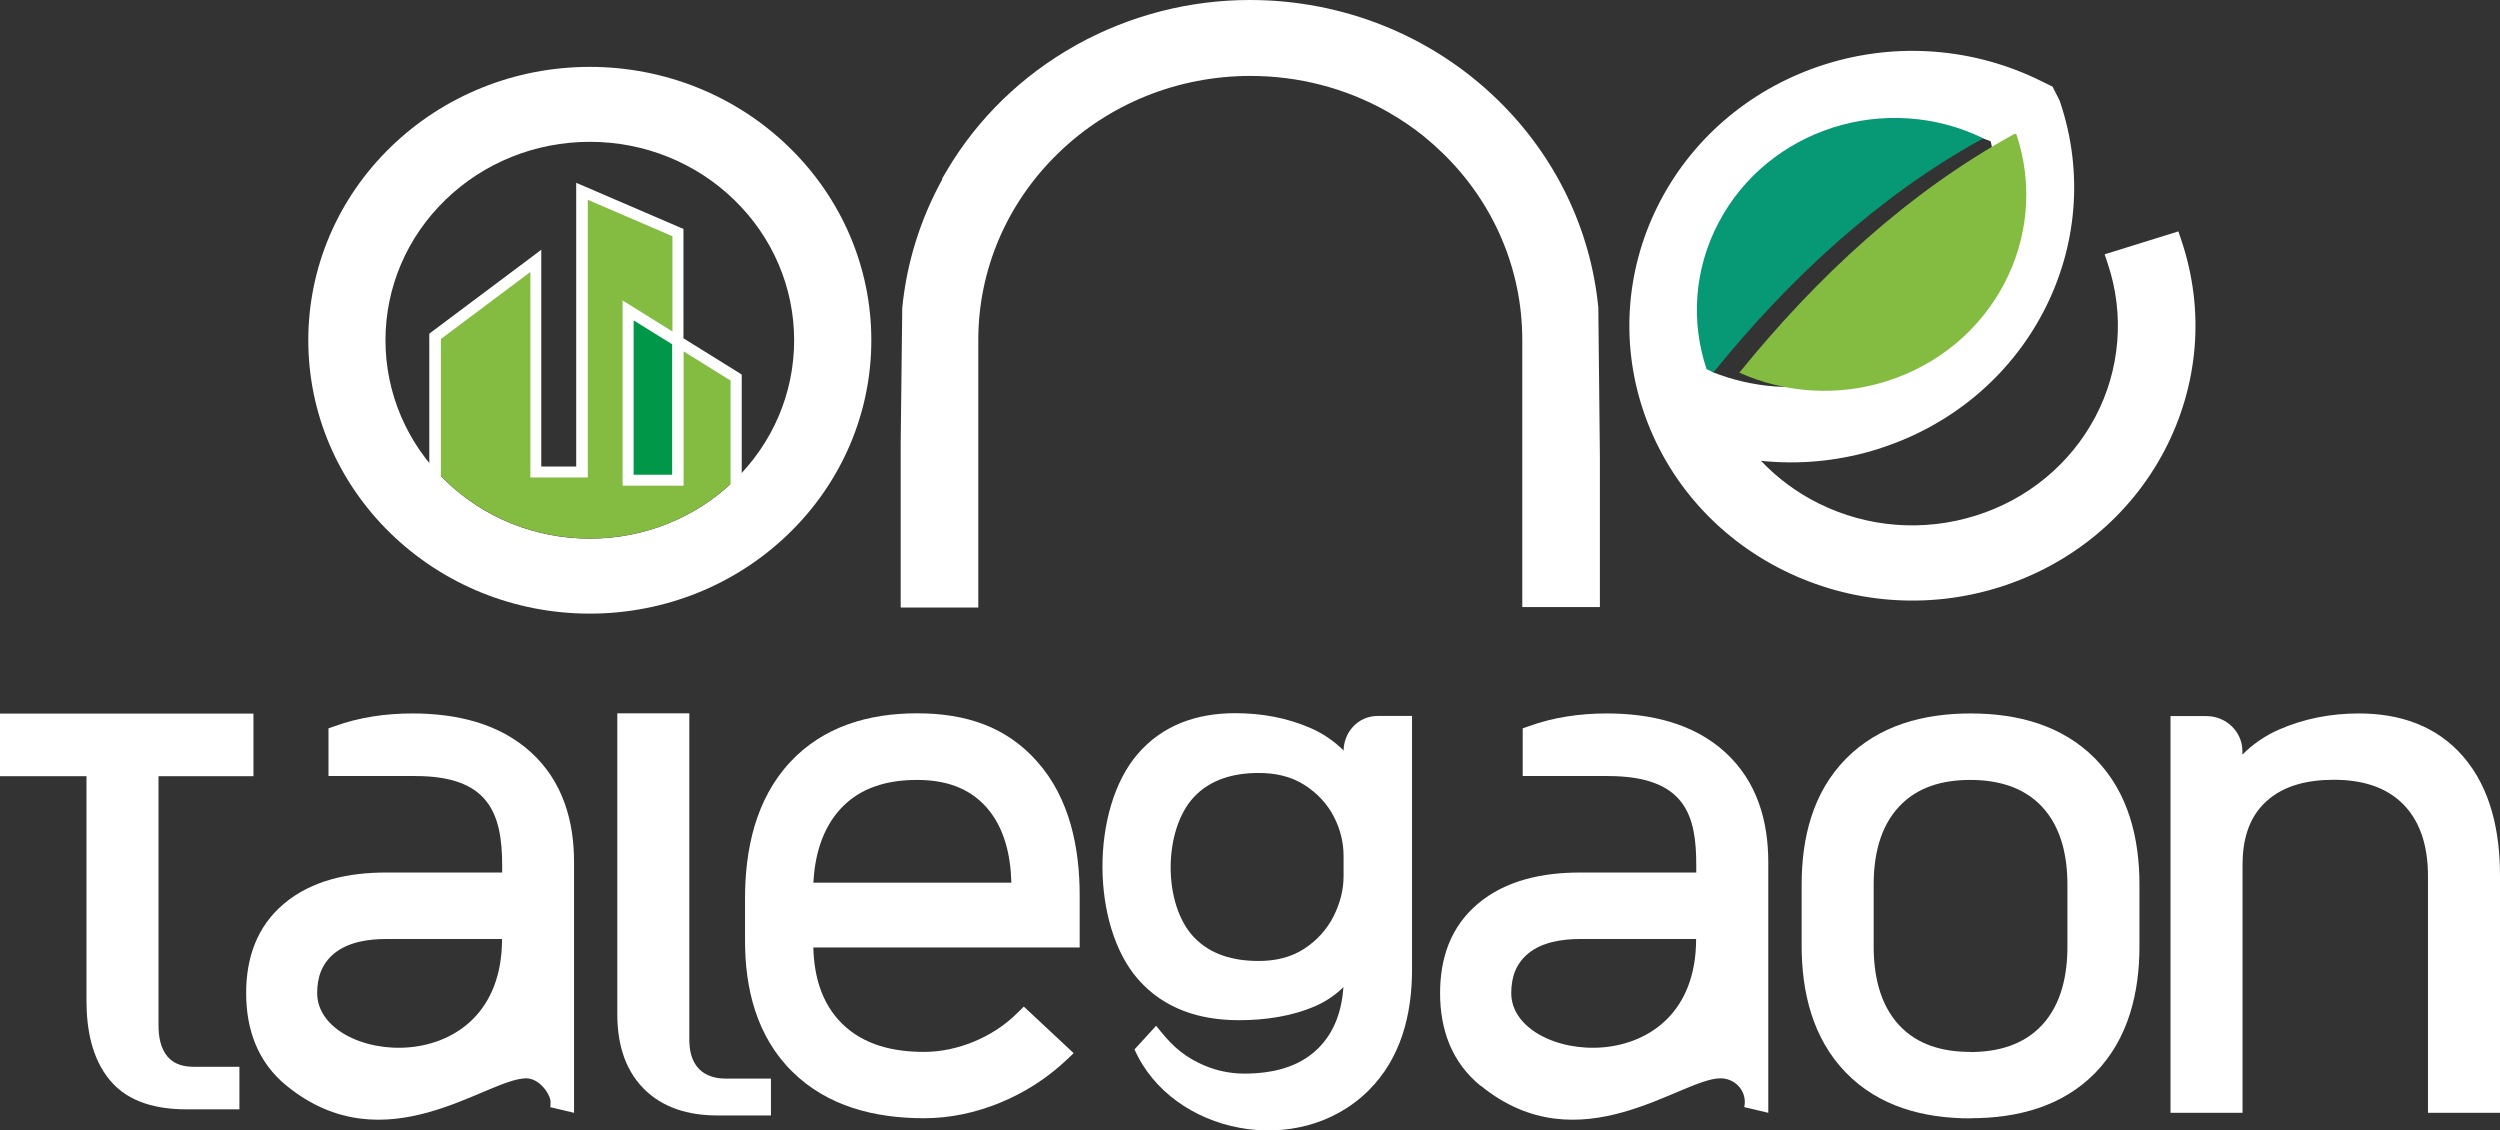
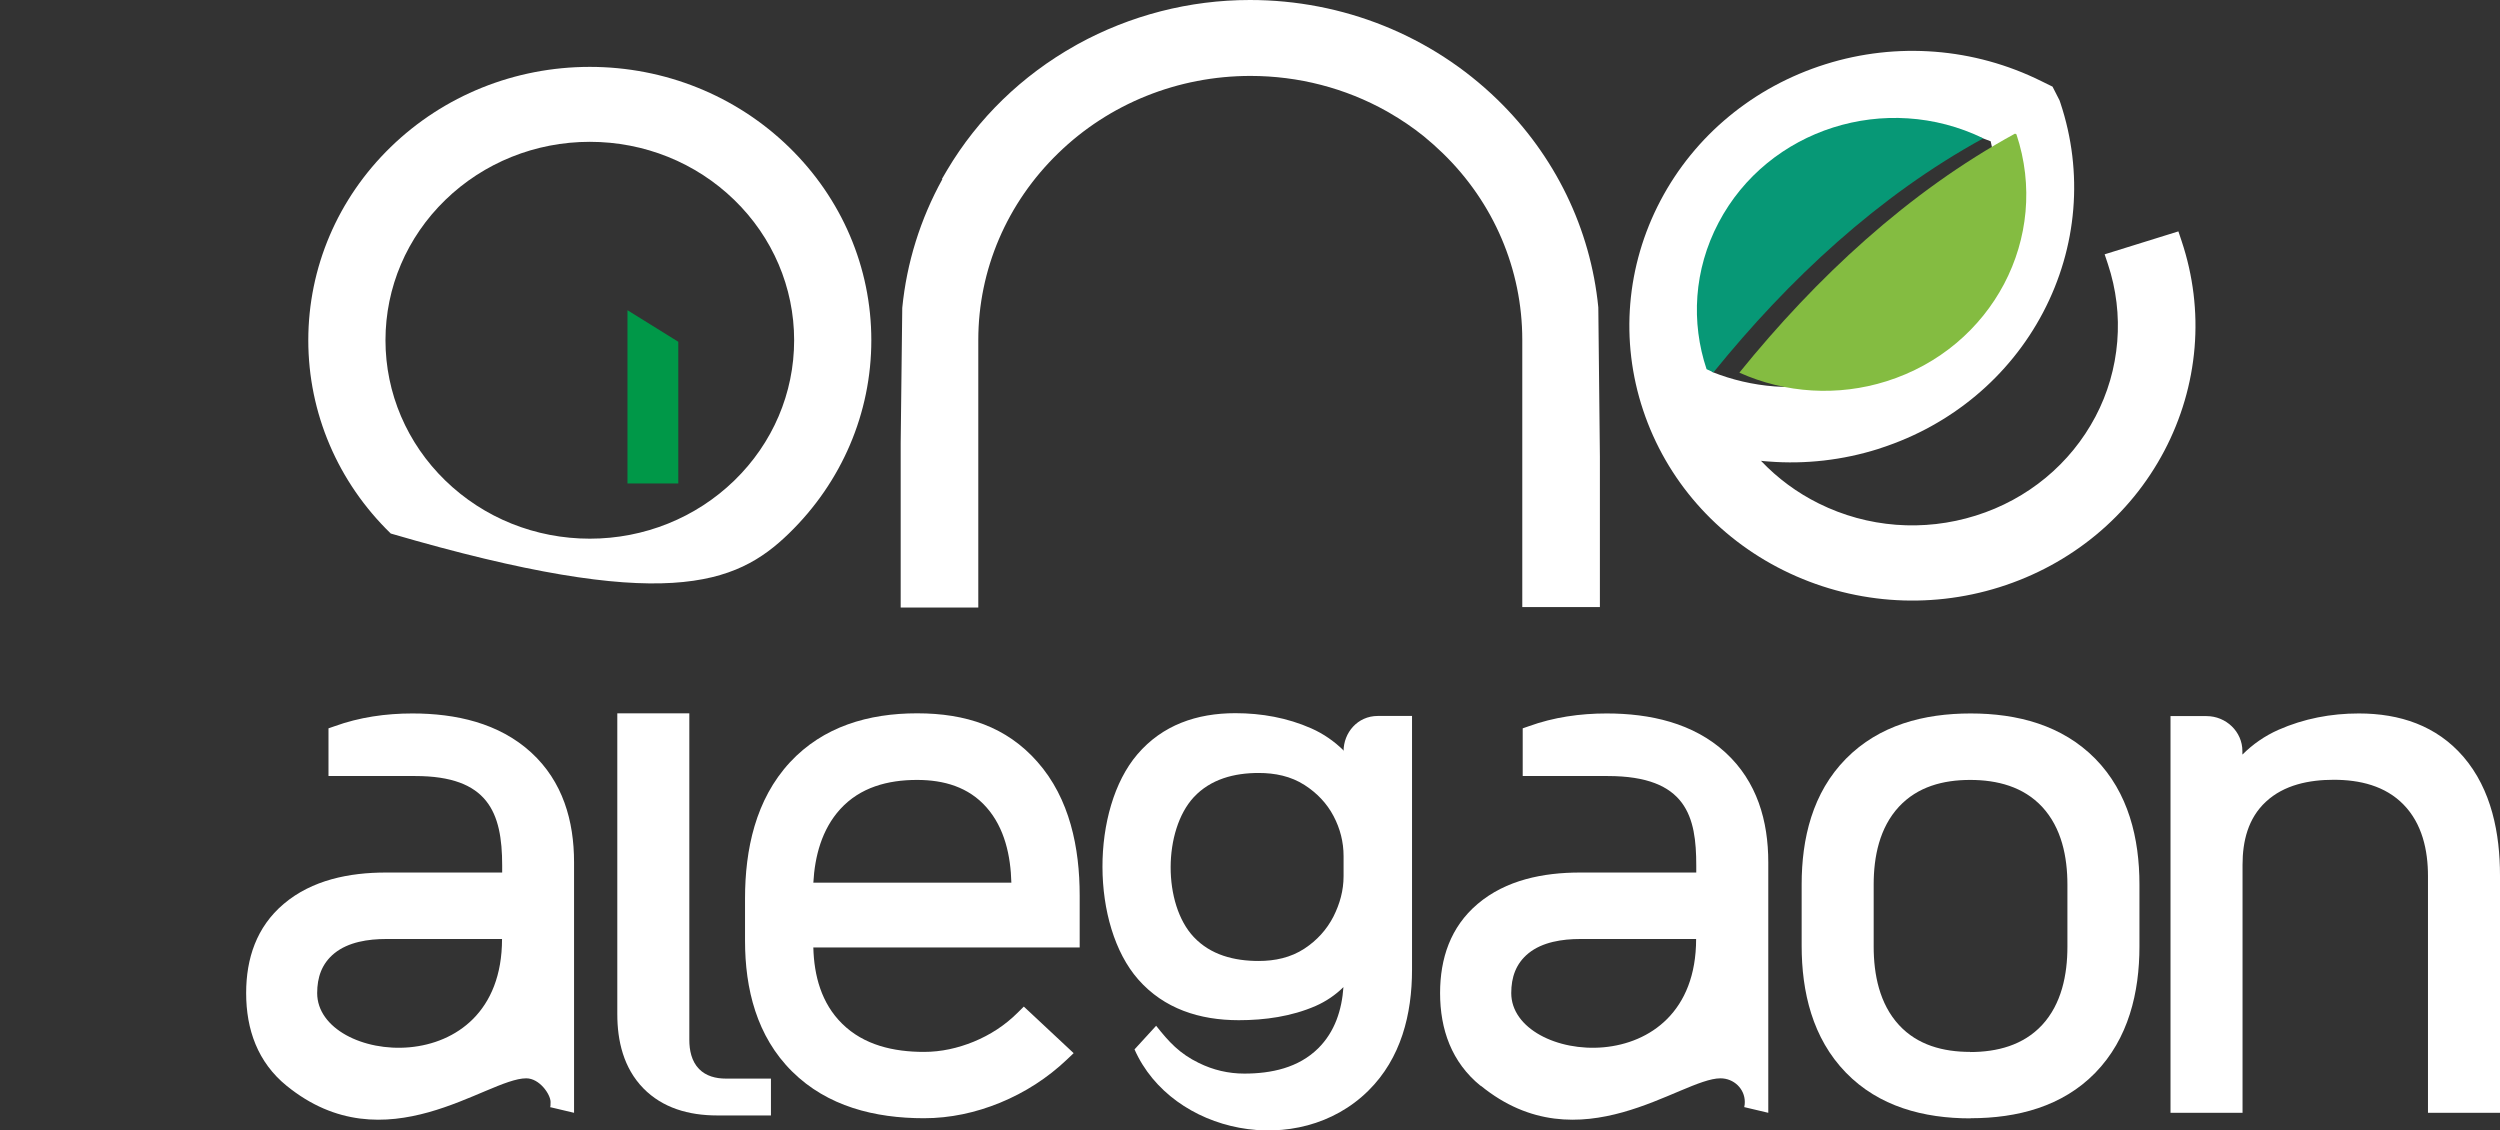
<svg xmlns="http://www.w3.org/2000/svg" width="230" height="104" viewBox="0 0 230 104" fill="none">
  <rect x="0" y="0" width="230" height="104" fill="#333333" stroke="none" />
  <path fill-rule="evenodd" clip-rule="evenodd" d="M99.145 4.068C103.98 1.407 109.434 0 114.993 0C123.556 0 131.698 3.275 137.758 9.159C143.067 14.315 146.334 21.044 147.045 28.284L147.19 41.998V55.852H140.05V31.265C140.05 24.792 137.428 18.639 132.712 14.072C132.159 13.534 131.579 13.023 130.973 12.524C129.972 11.718 128.905 11.002 127.798 10.362L127.574 10.234C123.767 8.098 119.446 6.985 115.046 6.985C108.38 6.985 102.044 9.53 97.341 14.11C92.638 18.677 90.003 24.817 90.003 31.278V55.89H82.863V40.744L83.008 28.323C83.416 24.178 84.668 20.161 86.696 16.489L86.657 16.464L87.144 15.632C89.963 10.886 94.021 6.946 98.921 4.196L99.145 4.068Z" fill="white" />
-   <path d="M54.263 13.048C59.269 13.048 64.011 14.954 67.555 18.395C71.085 21.824 73.061 26.442 73.061 31.303C73.061 36.164 71.099 40.77 67.555 44.211C64.024 47.639 59.269 49.558 54.263 49.558C49.257 49.558 44.514 47.652 40.97 44.211C37.44 40.782 35.464 36.164 35.464 31.303C35.464 26.442 37.426 21.837 40.97 18.395C44.501 14.967 49.257 13.048 54.263 13.048ZM54.263 6.153C47.373 6.153 40.825 8.788 35.951 13.522C31.077 18.255 28.363 24.613 28.363 31.303C28.363 37.994 31.077 44.352 35.951 49.085C40.825 53.818 47.373 56.453 54.263 56.453C61.152 56.453 67.7 53.818 72.574 49.085C77.448 44.352 80.162 37.994 80.162 31.303C80.162 24.613 77.448 18.255 72.574 13.522C67.7 8.788 61.152 6.153 54.263 6.153Z" fill="white" />
+   <path d="M54.263 13.048C59.269 13.048 64.011 14.954 67.555 18.395C71.085 21.824 73.061 26.442 73.061 31.303C73.061 36.164 71.099 40.77 67.555 44.211C64.024 47.639 59.269 49.558 54.263 49.558C49.257 49.558 44.514 47.652 40.97 44.211C37.44 40.782 35.464 36.164 35.464 31.303C35.464 26.442 37.426 21.837 40.97 18.395C44.501 14.967 49.257 13.048 54.263 13.048ZM54.263 6.153C47.373 6.153 40.825 8.788 35.951 13.522C31.077 18.255 28.363 24.613 28.363 31.303C28.363 37.994 31.077 44.352 35.951 49.085C61.152 56.453 67.7 53.818 72.574 49.085C77.448 44.352 80.162 37.994 80.162 31.303C80.162 24.613 77.448 18.255 72.574 13.522C67.7 8.788 61.152 6.153 54.263 6.153Z" fill="white" />
  <path fill-rule="evenodd" clip-rule="evenodd" d="M157.518 34.22C159.349 34.949 161.273 35.397 163.249 35.55C165.725 35.742 168.215 35.448 170.573 34.719H170.586C175.395 33.248 179.308 29.947 181.587 25.611C183.628 21.722 184.182 17.232 183.141 12.997C178.991 11.321 174.354 11.142 170.073 12.498C165.291 13.995 161.352 17.257 159.059 21.607C157.004 25.495 156.464 29.973 157.505 34.22M173.024 41.23L172.787 41.307C169.533 42.33 166.107 42.727 162.709 42.458C162.471 42.446 162.234 42.42 162.01 42.394C163.525 43.993 165.317 45.324 167.333 46.322C171.812 48.547 176.976 48.944 181.771 47.435C186.553 45.938 190.492 42.676 192.784 38.326C193.917 36.177 194.589 33.836 194.787 31.431C194.984 29.026 194.694 26.608 193.93 24.306L193.627 23.397L200.412 21.287L200.715 22.195C201.769 25.355 202.177 28.681 201.9 31.981C201.624 35.294 200.675 38.518 199.121 41.473C195.972 47.46 190.545 51.95 183.945 54.023C177.358 56.095 170.257 55.532 164.092 52.475C157.927 49.417 153.303 44.147 151.168 37.738C149.034 31.342 149.614 24.446 152.762 18.46C155.911 12.473 161.339 7.983 167.939 5.91C174.525 3.838 181.626 4.401 187.791 7.458L188.832 7.97L189.478 9.236L189.557 9.466C191.691 15.863 191.111 22.758 187.963 28.745C184.854 34.655 179.531 39.107 173.05 41.217L173.024 41.23Z" fill="white" />
  <path fill-rule="evenodd" clip-rule="evenodd" d="M182.469 12.729C173.537 8.379 162.656 11.833 158.111 20.481C155.819 24.83 155.568 29.666 157.004 33.964C157.215 34.066 157.426 34.169 157.637 34.258C164.566 25.7 172.826 17.999 182.482 12.716" fill="#079876" />
  <path fill-rule="evenodd" clip-rule="evenodd" d="M185.381 12.294C175.527 17.679 167.095 25.547 160.021 34.284C164.263 36.19 169.098 36.484 173.551 35.077C183.312 32.007 188.674 21.837 185.512 12.357C185.473 12.332 185.42 12.319 185.381 12.294Z" fill="#84BC41" />
-   <path fill-rule="evenodd" clip-rule="evenodd" d="M49.072 43.699V23.896L39.613 30.983V42.727C40.035 43.239 40.483 43.725 40.97 44.198C44.501 47.626 49.257 49.545 54.263 49.545C59.269 49.545 64.011 47.639 67.555 44.198C67.66 44.096 67.779 43.98 67.884 43.878V34.859L62.417 31.457V21.248L53.419 17.372V43.712H49.085L49.072 43.699ZM62.404 31.444V44.467H57.727V28.527L62.404 31.431V31.444Z" fill="#84BC41" />
  <path fill-rule="evenodd" clip-rule="evenodd" d="M181.284 102.89C176.976 102.89 172.852 101.803 169.822 98.681C166.74 95.509 165.752 91.249 165.752 87.002V81.373C165.752 77.151 166.74 72.93 169.836 69.796C172.879 66.713 176.989 65.638 181.297 65.638C185.605 65.638 189.715 66.713 192.758 69.796C195.827 72.917 196.829 77.151 196.829 81.36V87.078C196.829 91.3 195.827 95.56 192.758 98.707C189.728 101.803 185.591 102.877 181.297 102.877M181.244 96.788C183.747 96.788 186.131 96.161 187.857 94.319C189.675 92.362 190.202 89.65 190.202 87.104V81.386C190.202 78.84 189.675 76.166 187.87 74.222C186.145 72.38 183.76 71.753 181.257 71.753C178.754 71.753 176.422 72.38 174.71 74.209C172.905 76.154 172.378 78.827 172.378 81.373V87.091C172.378 89.637 172.905 92.349 174.71 94.306C176.409 96.148 178.767 96.775 181.257 96.775L181.244 96.788Z" fill="white" />
  <path fill-rule="evenodd" clip-rule="evenodd" d="M123.609 69.105C123.609 67.416 124.887 65.868 126.758 65.868H129.906V89.215C129.906 93.296 128.905 97.364 125.888 100.344C119.446 106.715 107.814 104.323 104.375 96.545L106.365 94.37C107.537 95.854 108.512 96.929 110.304 97.799C111.608 98.438 113.004 98.771 114.48 98.771C116.969 98.771 119.459 98.234 121.264 96.455C122.819 94.92 123.451 92.899 123.596 90.814C122.871 91.53 122.015 92.119 121.027 92.554C118.814 93.513 116.377 93.858 113.966 93.858C110.369 93.858 107.089 92.809 104.718 90.11C100.344 85.134 100.344 74.427 104.639 69.399C106.944 66.7 110.106 65.613 113.65 65.613C116.06 65.613 118.432 66.035 120.632 67.007C121.791 67.519 122.779 68.222 123.649 69.079M123.609 78.763C123.609 77.458 123.293 76.23 122.687 75.079C122.068 73.902 121.159 72.956 120.026 72.226C118.761 71.408 117.299 71.113 115.797 71.113C113.544 71.113 111.384 71.676 109.829 73.339C107.01 76.384 106.971 83.177 109.829 86.209C111.384 87.859 113.544 88.409 115.797 88.409C117.299 88.409 118.748 88.102 120.013 87.27C121.159 86.516 122.055 85.531 122.674 84.328C123.267 83.151 123.609 81.923 123.609 80.605V78.763Z" fill="white" />
  <path fill-rule="evenodd" clip-rule="evenodd" d="M74.827 87.181C74.893 89.752 75.564 92.298 77.475 94.178C79.477 96.161 82.23 96.775 85.01 96.775C86.591 96.775 88.119 96.43 89.568 95.841C91.096 95.214 92.453 94.332 93.612 93.18L94.192 92.605L98.776 96.89L98.157 97.479C96.366 99.18 94.297 100.511 91.992 101.457C89.766 102.365 87.421 102.877 85.01 102.877C80.491 102.877 76.118 101.79 72.877 98.579C69.61 95.342 68.543 90.967 68.543 86.554V82.652C68.543 78.175 69.504 73.557 72.679 70.128C75.736 66.841 79.899 65.625 84.378 65.625C88.857 65.625 92.585 66.853 95.43 70.077C98.434 73.467 99.33 78.021 99.33 82.384V87.168H74.814L74.827 87.181ZM74.84 81.207H93.046C92.98 78.751 92.44 76.179 90.754 74.273C89.107 72.405 86.841 71.753 84.365 71.753C81.677 71.753 79.135 72.431 77.303 74.439C75.604 76.307 74.959 78.776 74.827 81.219L74.84 81.207Z" fill="white" />
  <path fill-rule="evenodd" clip-rule="evenodd" d="M63.418 65.638V95.675C63.418 96.609 63.616 97.632 64.314 98.349C64.96 99.001 65.842 99.231 66.791 99.231H70.927V102.621H65.974C63.366 102.621 60.955 101.93 59.19 100.127C57.358 98.246 56.792 95.752 56.792 93.308V65.625H63.418V65.638Z" fill="white" />
-   <path fill-rule="evenodd" clip-rule="evenodd" d="M7.97 71.408H0V65.651H23.317V71.408H14.583V94.332C14.583 95.33 14.755 96.443 15.426 97.223C16.032 97.927 16.915 98.144 17.824 98.144H22.026V102.058H17.139C14.517 102.058 11.83 101.457 10.117 99.385C8.418 97.351 7.957 94.613 7.957 92.067V71.408H7.97Z" fill="white" />
  <path fill-rule="evenodd" clip-rule="evenodd" d="M206.314 69.412C207.249 68.478 208.342 67.711 209.607 67.148C211.952 66.112 214.442 65.638 217.011 65.638C220.792 65.638 224.164 66.764 226.628 69.617C229.236 72.648 230 76.704 230 80.554V102.378H223.374V80.593C223.374 78.226 222.847 75.783 221.121 74.017C219.435 72.29 217.09 71.74 214.705 71.74C212.453 71.74 210.134 72.201 208.461 73.761C206.814 75.284 206.314 77.407 206.314 79.556V102.378H199.687V65.881H202.994C204.812 65.881 206.3 67.327 206.3 69.092V69.399L206.314 69.412Z" fill="white" />
  <path fill-rule="evenodd" clip-rule="evenodd" d="M136.216 99.897C133.542 97.722 132.488 94.703 132.488 91.364C132.488 88.191 133.437 85.287 135.94 83.164C138.548 80.951 141.986 80.273 145.359 80.273H156.056V79.62C156.056 75.181 155.2 71.395 147.914 71.395H140.089V67.007L140.643 66.815C142.935 65.984 145.359 65.638 147.809 65.638C151.788 65.638 155.779 66.508 158.743 69.233C161.655 71.906 162.682 75.527 162.682 79.326V102.378L160.469 101.854C160.509 101.7 160.522 101.534 160.522 101.38C160.522 100.178 159.521 99.206 158.282 99.206C154.633 99.206 145.332 107.303 136.229 99.884M156.043 86.388H145.385C143.752 86.388 141.907 86.656 140.616 87.705C139.457 88.652 139.035 89.918 139.035 91.364C139.035 97.901 156.043 99.781 156.043 86.388Z" fill="white" />
  <path fill-rule="evenodd" clip-rule="evenodd" d="M26.374 99.897C23.699 97.722 22.646 94.703 22.646 91.364C22.646 88.191 23.594 85.287 26.097 83.164C28.706 80.951 32.144 80.273 35.503 80.273H46.2V79.62C46.2 74.746 44.909 71.395 38.204 71.395H30.221V67.007L30.774 66.815C33.066 65.984 35.49 65.638 37.94 65.638C41.919 65.638 45.897 66.508 48.874 69.233C51.786 71.906 52.813 75.527 52.813 79.326V102.378L50.6 101.854C50.64 101.7 50.653 102.058 50.653 101.38C50.653 100.702 49.652 99.206 48.413 99.206C44.764 99.206 35.464 107.303 26.36 99.884M46.187 86.388H35.529C33.896 86.388 32.052 86.656 30.761 87.705C29.601 88.652 29.18 89.918 29.18 91.364C29.18 97.901 46.187 99.781 46.187 86.388Z" fill="white" />
  <path fill-rule="evenodd" clip-rule="evenodd" d="M62.404 44.479V31.444L57.727 28.54V44.479H62.404Z" fill="#009848" />
-   <path d="M61.837 43.673V31.674L58.294 29.474V43.673H61.837ZM39.495 42.804V30.702L39.692 30.548L48.967 23.602L49.797 22.975V42.919H53.011V16.822L53.736 17.129L62.562 20.928L62.878 21.056V31.124L68.003 34.309L68.24 34.463V43.75C68.069 43.942 67.897 44.121 67.726 44.3C67.621 44.403 67.515 44.518 67.41 44.62C67.344 44.684 67.278 44.748 67.212 44.812V35.013L62.891 32.327V44.684H57.279V27.644L58.083 28.143L61.864 30.497V21.734L54.078 18.383V43.929H48.795V25.022L40.562 31.188V44.057C40.377 43.865 40.206 43.661 40.048 43.456C39.864 43.239 39.692 43.021 39.534 42.804H39.495Z" fill="white" />
</svg>